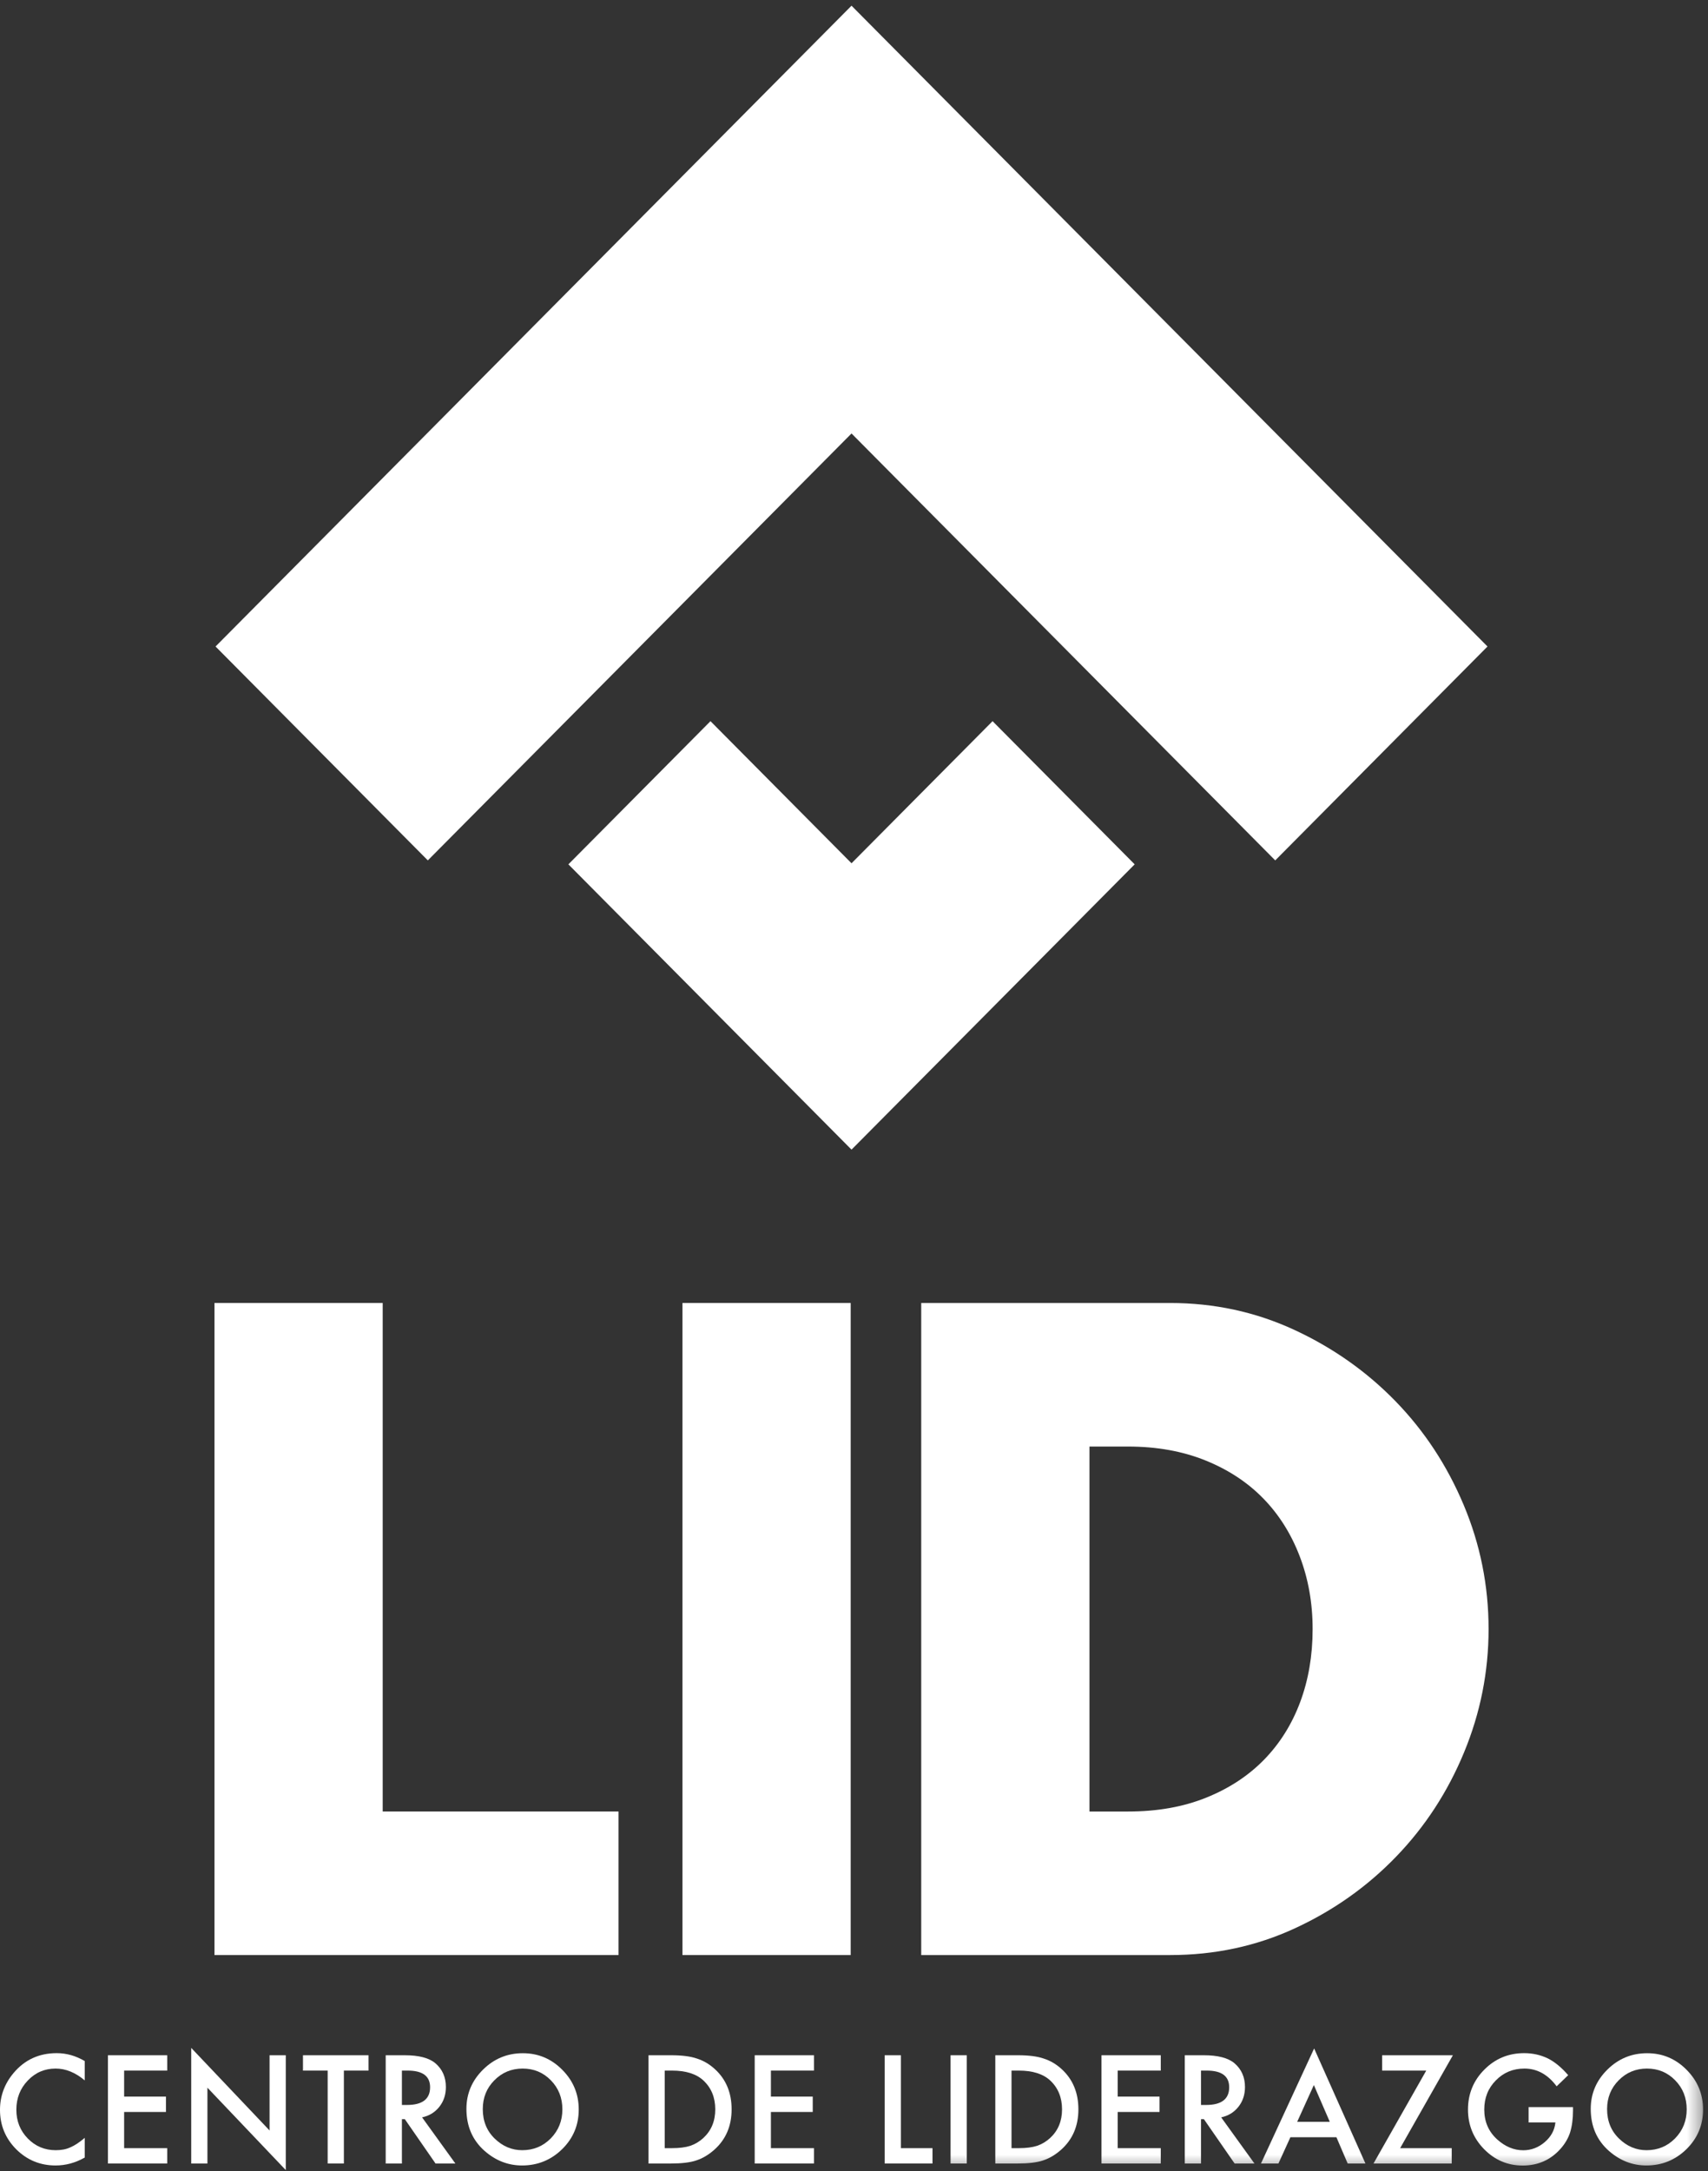
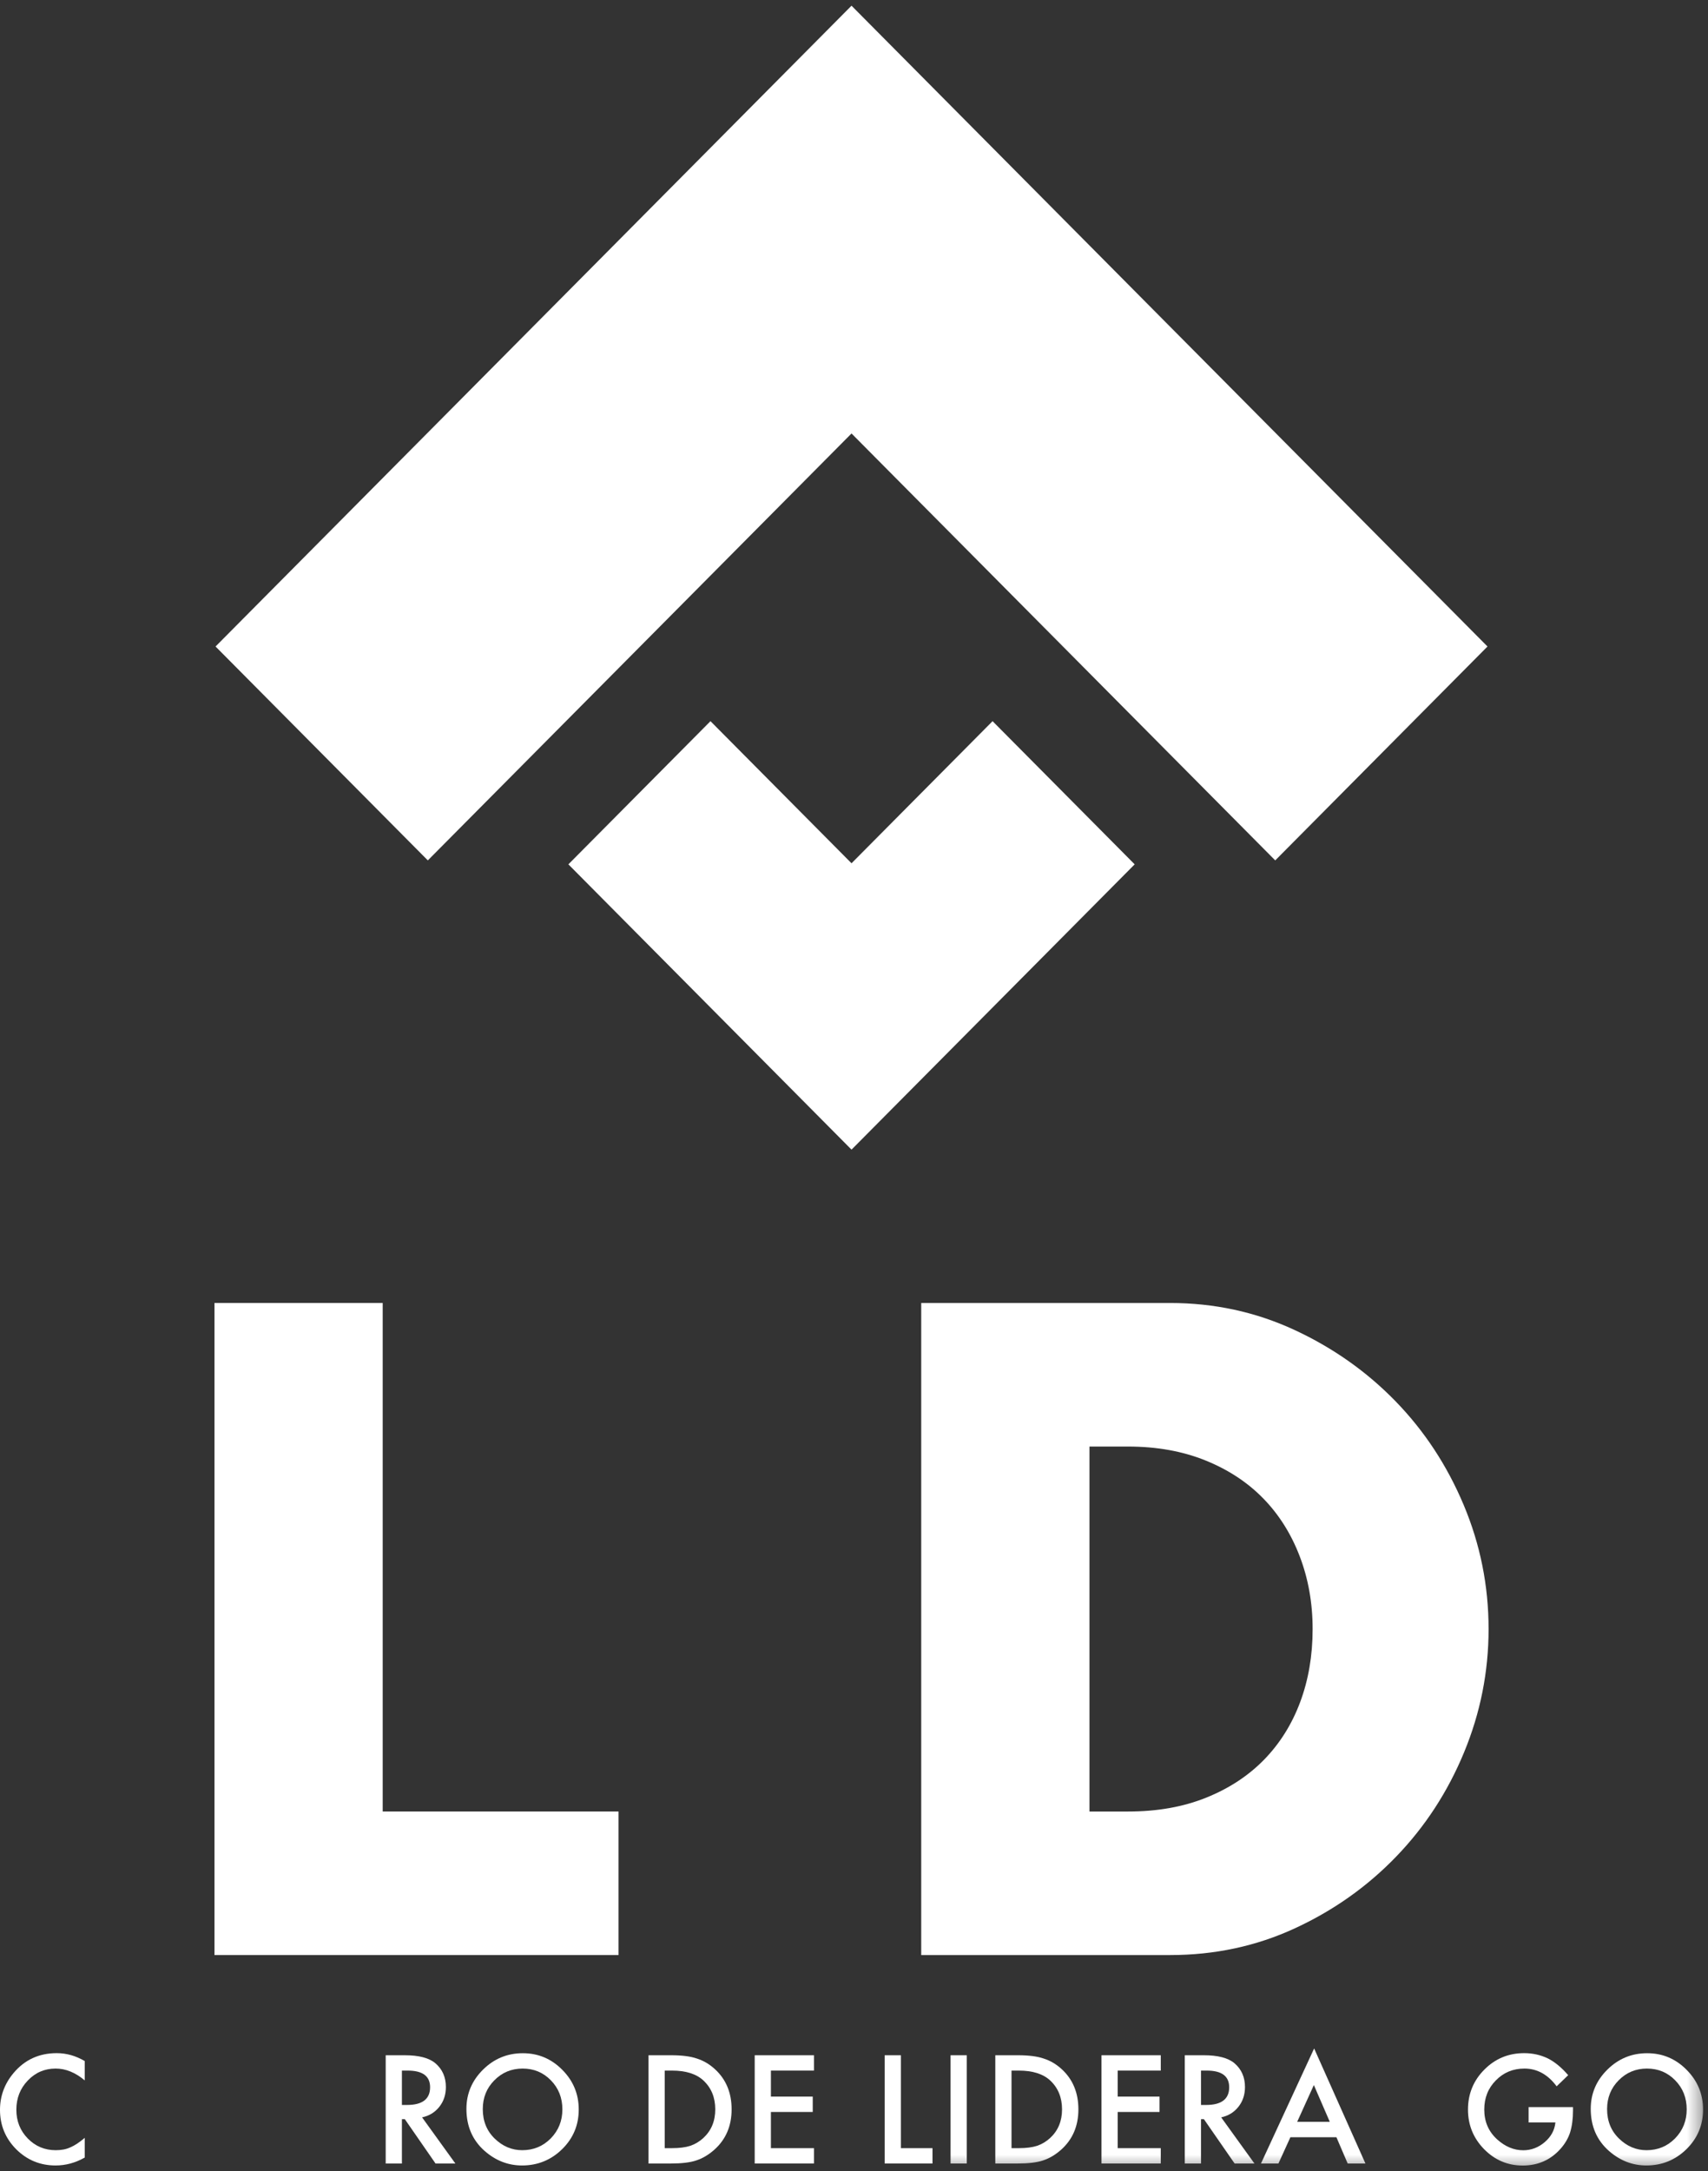
<svg xmlns="http://www.w3.org/2000/svg" xmlns:xlink="http://www.w3.org/1999/xlink" width="122px" height="155px" viewBox="0 0 122 155" version="1.1">
  <rect x="0" y="0" width="122" height="155" fill="#333333" stroke="none" />
  <title>9F22A8E9-9E23-4DAE-93BF-18AA855864A8</title>
  <desc>Created with sketchtool.</desc>
  <defs>
    <polygon id="path-1" points="0 154.593 121.647 154.593 121.647 0.076 0 0.076" />
  </defs>
  <g id="desktop" stroke="none" stroke-width="1" fill="none" fill-rule="evenodd">
    <g id="home-desktop" transform="translate(-659, -4203)">
      <g id="logos/lid" transform="translate(659, 4203)">
        <g id="Group-35">
          <polygon id="Fill-1" fill="#FFFFFF" points="15.396 46.154 30.559 61.424 60.823 30.946 91.088 61.424 106.25 46.154 60.823 0.407" />
          <polygon id="Fill-2" fill="#FFFFFF" points="60.823 61.63 50.749 51.485 40.599 61.706 60.823 82.073 81.048 61.706 70.898 51.485" />
          <polygon id="Fill-3" fill="#FFFFFF" points="27.336 93.021 27.336 129.324 44.18 129.324 44.18 139.573 15.32 139.573 15.32 93.021" />
-           <polygon id="Fill-4" fill="#FFFFFF" points="48.747 139.573 60.764 139.573 60.764 93.021 48.747 93.021" />
          <g id="Group-34" transform="translate(0, 0.331)">
            <path d="M77.819,128.994 L80.577,128.994 C82.662,128.994 84.521,128.665 86.156,128.005 C87.791,127.348 89.17,126.442 90.295,125.29 C91.418,124.137 92.277,122.768 92.869,121.184 C93.461,119.599 93.759,117.86 93.759,115.967 C93.759,114.114 93.452,112.385 92.839,110.78 C92.226,109.175 91.357,107.796 90.233,106.644 C89.108,105.491 87.729,104.586 86.095,103.927 C84.46,103.269 82.621,102.939 80.577,102.939 L77.819,102.939 L77.819,128.994 Z M65.802,92.69 L83.582,92.69 C86.728,92.69 89.681,93.329 92.44,94.604 C95.199,95.881 97.61,97.578 99.674,99.698 C101.738,101.818 103.363,104.288 104.548,107.107 C105.734,109.927 106.327,112.879 106.327,115.967 C106.327,119.013 105.744,121.945 104.579,124.764 C103.414,127.584 101.799,130.064 99.736,132.204 C97.672,134.345 95.261,136.054 92.502,137.328 C89.743,138.605 86.769,139.242 83.582,139.242 L65.802,139.242 L65.802,92.69 Z" id="Fill-5" fill="#FFFFFF" />
            <path d="M6.054,146.809 L6.054,148.191 C5.385,147.627 4.692,147.345 3.976,147.345 C3.188,147.345 2.523,147.631 1.983,148.201 C1.44,148.768 1.168,149.463 1.168,150.284 C1.168,151.094 1.44,151.779 1.983,152.336 C2.527,152.893 3.193,153.172 3.982,153.172 C4.389,153.172 4.735,153.105 5.02,152.971 C5.179,152.905 5.344,152.815 5.515,152.701 C5.685,152.588 5.865,152.451 6.054,152.291 L6.054,153.697 C5.391,154.074 4.695,154.263 3.967,154.263 C2.87,154.263 1.934,153.877 1.158,153.107 C0.386,152.329 0,151.391 0,150.293 C0,149.309 0.323,148.431 0.97,147.661 C1.765,146.716 2.793,146.244 4.056,146.244 C4.745,146.244 5.411,146.433 6.054,146.809" id="Fill-7" fill="#FFFFFF" />
-             <polygon id="Fill-9" fill="#FFFFFF" points="11.944 147.49 8.867 147.49 8.867 149.347 11.854 149.347 11.854 150.444 8.867 150.444 8.867 153.027 11.944 153.027 11.944 154.123 7.709 154.123 7.709 146.394 11.944 146.394" />
-             <polygon id="Fill-11" fill="#FFFFFF" points="13.658 154.123 13.658 145.869 19.255 151.765 19.255 146.394 20.413 146.394 20.413 154.593 14.816 148.711 14.816 154.123" />
-             <polygon id="Fill-13" fill="#FFFFFF" points="24.563 147.49 24.563 154.123 23.405 154.123 23.405 147.49 21.641 147.49 21.641 146.394 26.323 146.394 26.323 147.49" />
            <path d="M28.708,149.943 L29.076,149.943 C30.172,149.943 30.721,149.521 30.721,148.677 C30.721,147.886 30.188,147.49 29.12,147.49 L28.708,147.49 L28.708,149.943 Z M30.149,150.829 L32.526,154.123 L31.109,154.123 L28.917,150.959 L28.708,150.959 L28.708,154.123 L27.55,154.123 L27.55,146.394 L28.907,146.394 C29.921,146.394 30.653,146.586 31.104,146.97 C31.601,147.397 31.849,147.961 31.849,148.662 C31.849,149.209 31.694,149.68 31.382,150.073 C31.071,150.467 30.66,150.719 30.149,150.829 Z" id="Fill-15" fill="#FFFFFF" />
            <path d="M34.484,150.239 C34.484,151.093 34.769,151.795 35.338,152.346 C35.905,152.896 36.56,153.172 37.302,153.172 C38.107,153.172 38.786,152.892 39.34,152.331 C39.894,151.763 40.17,151.073 40.17,150.259 C40.17,149.434 39.896,148.744 39.35,148.186 C38.806,147.626 38.134,147.345 37.332,147.345 C36.533,147.345 35.859,147.626 35.308,148.186 C34.759,148.74 34.484,149.424 34.484,150.239 M33.316,150.223 C33.316,149.136 33.712,148.201 34.503,147.42 C35.292,146.639 36.24,146.249 37.347,146.249 C38.44,146.249 39.378,146.643 40.16,147.43 C40.945,148.218 41.338,149.164 41.338,150.268 C41.338,151.38 40.944,152.322 40.155,153.097 C39.363,153.874 38.407,154.263 37.287,154.263 C36.296,154.263 35.406,153.918 34.618,153.227 C33.75,152.463 33.316,151.462 33.316,150.223" id="Fill-17" fill="#FFFFFF" />
            <path d="M47.481,153.027 L48.003,153.027 C48.523,153.027 48.955,152.972 49.3,152.862 C49.645,152.745 49.956,152.56 50.234,152.306 C50.804,151.782 51.09,151.099 51.09,150.258 C51.09,149.411 50.808,148.723 50.244,148.196 C49.738,147.726 48.99,147.49 48.003,147.49 L47.481,147.49 L47.481,153.027 Z M46.322,154.123 L46.322,146.394 L47.933,146.394 C48.705,146.394 49.315,146.471 49.762,146.625 C50.243,146.775 50.678,147.03 51.069,147.391 C51.862,148.118 52.258,149.074 52.258,150.258 C52.258,151.446 51.845,152.408 51.02,153.142 C50.605,153.509 50.171,153.764 49.718,153.908 C49.293,154.051 48.692,154.123 47.913,154.123 L46.322,154.123 Z" id="Fill-19" fill="#FFFFFF" />
            <polygon id="Fill-21" fill="#FFFFFF" points="58.142 147.49 55.065 147.49 55.065 149.347 58.053 149.347 58.053 150.444 55.065 150.444 55.065 153.027 58.142 153.027 58.142 154.123 53.907 154.123 53.907 146.394 58.142 146.394" />
            <polygon id="Fill-23" fill="#FFFFFF" points="64.349 146.394 64.349 153.027 66.606 153.027 66.606 154.123 63.191 154.123 63.191 146.394" />
            <mask id="mask-2" fill="white">
              <use xlink:href="#path-1" />
            </mask>
            <g id="Clip-26" />
            <polygon id="Fill-25" fill="#FFFFFF" mask="url(#mask-2)" points="67.898 154.123 69.056 154.123 69.056 146.394 67.898 146.394" />
            <path d="M72.251,153.027 L72.774,153.027 C73.294,153.027 73.726,152.972 74.071,152.862 C74.415,152.745 74.726,152.56 75.005,152.306 C75.575,151.782 75.86,151.099 75.86,150.258 C75.86,149.411 75.578,148.723 75.015,148.196 C74.508,147.726 73.761,147.49 72.774,147.49 L72.251,147.49 L72.251,153.027 Z M71.093,154.123 L71.093,146.394 L72.704,146.394 C73.476,146.394 74.086,146.471 74.533,146.625 C75.013,146.775 75.449,147.03 75.84,147.391 C76.632,148.118 77.028,149.074 77.028,150.258 C77.028,151.446 76.615,152.408 75.791,153.142 C75.376,153.509 74.942,153.764 74.489,153.908 C74.064,154.051 73.463,154.123 72.684,154.123 L71.093,154.123 Z" id="Fill-27" fill="#FFFFFF" mask="url(#mask-2)" />
            <polygon id="Fill-28" fill="#FFFFFF" mask="url(#mask-2)" points="82.913 147.49 79.836 147.49 79.836 149.347 82.824 149.347 82.824 150.444 79.836 150.444 79.836 153.027 82.913 153.027 82.913 154.123 78.678 154.123 78.678 146.394 82.913 146.394" />
            <path d="M85.786,149.943 L86.154,149.943 C87.25,149.943 87.799,149.521 87.799,148.677 C87.799,147.886 87.265,147.49 86.198,147.49 L85.786,147.49 L85.786,149.943 Z M87.227,150.829 L89.603,154.123 L88.186,154.123 L85.994,150.959 L85.786,150.959 L85.786,154.123 L84.627,154.123 L84.627,146.394 L85.985,146.394 C86.998,146.394 87.731,146.586 88.182,146.97 C88.678,147.397 88.927,147.961 88.927,148.662 C88.927,149.209 88.771,149.68 88.46,150.073 C88.148,150.467 87.738,150.719 87.227,150.829 Z" id="Fill-29" fill="#FFFFFF" mask="url(#mask-2)" />
            <path d="M94.986,151.149 L93.847,148.522 L92.655,151.149 L94.986,151.149 Z M95.458,152.246 L92.172,152.246 L91.317,154.123 L90.07,154.123 L93.867,145.909 L97.531,154.123 L96.263,154.123 L95.458,152.246 Z" id="Fill-30" fill="#FFFFFF" mask="url(#mask-2)" />
-             <polygon id="Fill-31" fill="#FFFFFF" mask="url(#mask-2)" points="100.01 153.027 103.694 153.027 103.694 154.123 98.107 154.123 101.874 147.49 98.723 147.49 98.723 146.394 103.778 146.394" />
            <path d="M109.186,150.098 L112.357,150.098 L112.357,150.354 C112.357,150.934 112.289,151.448 112.153,151.895 C112.021,152.31 111.797,152.696 111.482,153.056 C110.77,153.864 109.863,154.268 108.764,154.268 C107.69,154.268 106.77,153.877 106.004,153.097 C105.239,152.312 104.856,151.371 104.856,150.274 C104.856,149.152 105.246,148.201 106.025,147.42 C106.803,146.636 107.751,146.244 108.868,146.244 C109.467,146.244 110.028,146.367 110.548,146.614 C111.045,146.861 111.534,147.262 112.014,147.816 L111.189,148.612 C110.559,147.767 109.792,147.345 108.888,147.345 C108.076,147.345 107.395,147.627 106.845,148.191 C106.294,148.745 106.019,149.439 106.019,150.274 C106.019,151.135 106.326,151.844 106.939,152.401 C107.512,152.918 108.133,153.177 108.803,153.177 C109.373,153.177 109.885,152.983 110.339,152.596 C110.793,152.206 111.046,151.738 111.1,151.194 L109.186,151.194 L109.186,150.098 Z" id="Fill-32" fill="#FFFFFF" mask="url(#mask-2)" />
            <path d="M114.792,150.239 C114.792,151.093 115.077,151.795 115.647,152.346 C116.214,152.896 116.868,153.172 117.61,153.172 C118.416,153.172 119.095,152.892 119.648,152.331 C120.202,151.763 120.479,151.073 120.479,150.259 C120.479,149.434 120.205,148.744 119.658,148.186 C119.115,147.626 118.442,147.345 117.64,147.345 C116.842,147.345 116.167,147.626 115.617,148.186 C115.067,148.74 114.792,149.424 114.792,150.239 M113.624,150.223 C113.624,149.136 114.02,148.201 114.812,147.42 C115.601,146.639 116.548,146.249 117.655,146.249 C118.749,146.249 119.686,146.643 120.468,147.43 C121.254,148.218 121.647,149.164 121.647,150.268 C121.647,151.38 121.252,152.322 120.464,153.097 C119.671,153.874 118.715,154.263 117.595,154.263 C116.604,154.263 115.715,153.918 114.926,153.227 C114.058,152.463 113.624,151.462 113.624,150.223" id="Fill-33" fill="#FFFFFF" mask="url(#mask-2)" />
          </g>
        </g>
      </g>
    </g>
  </g>
</svg>